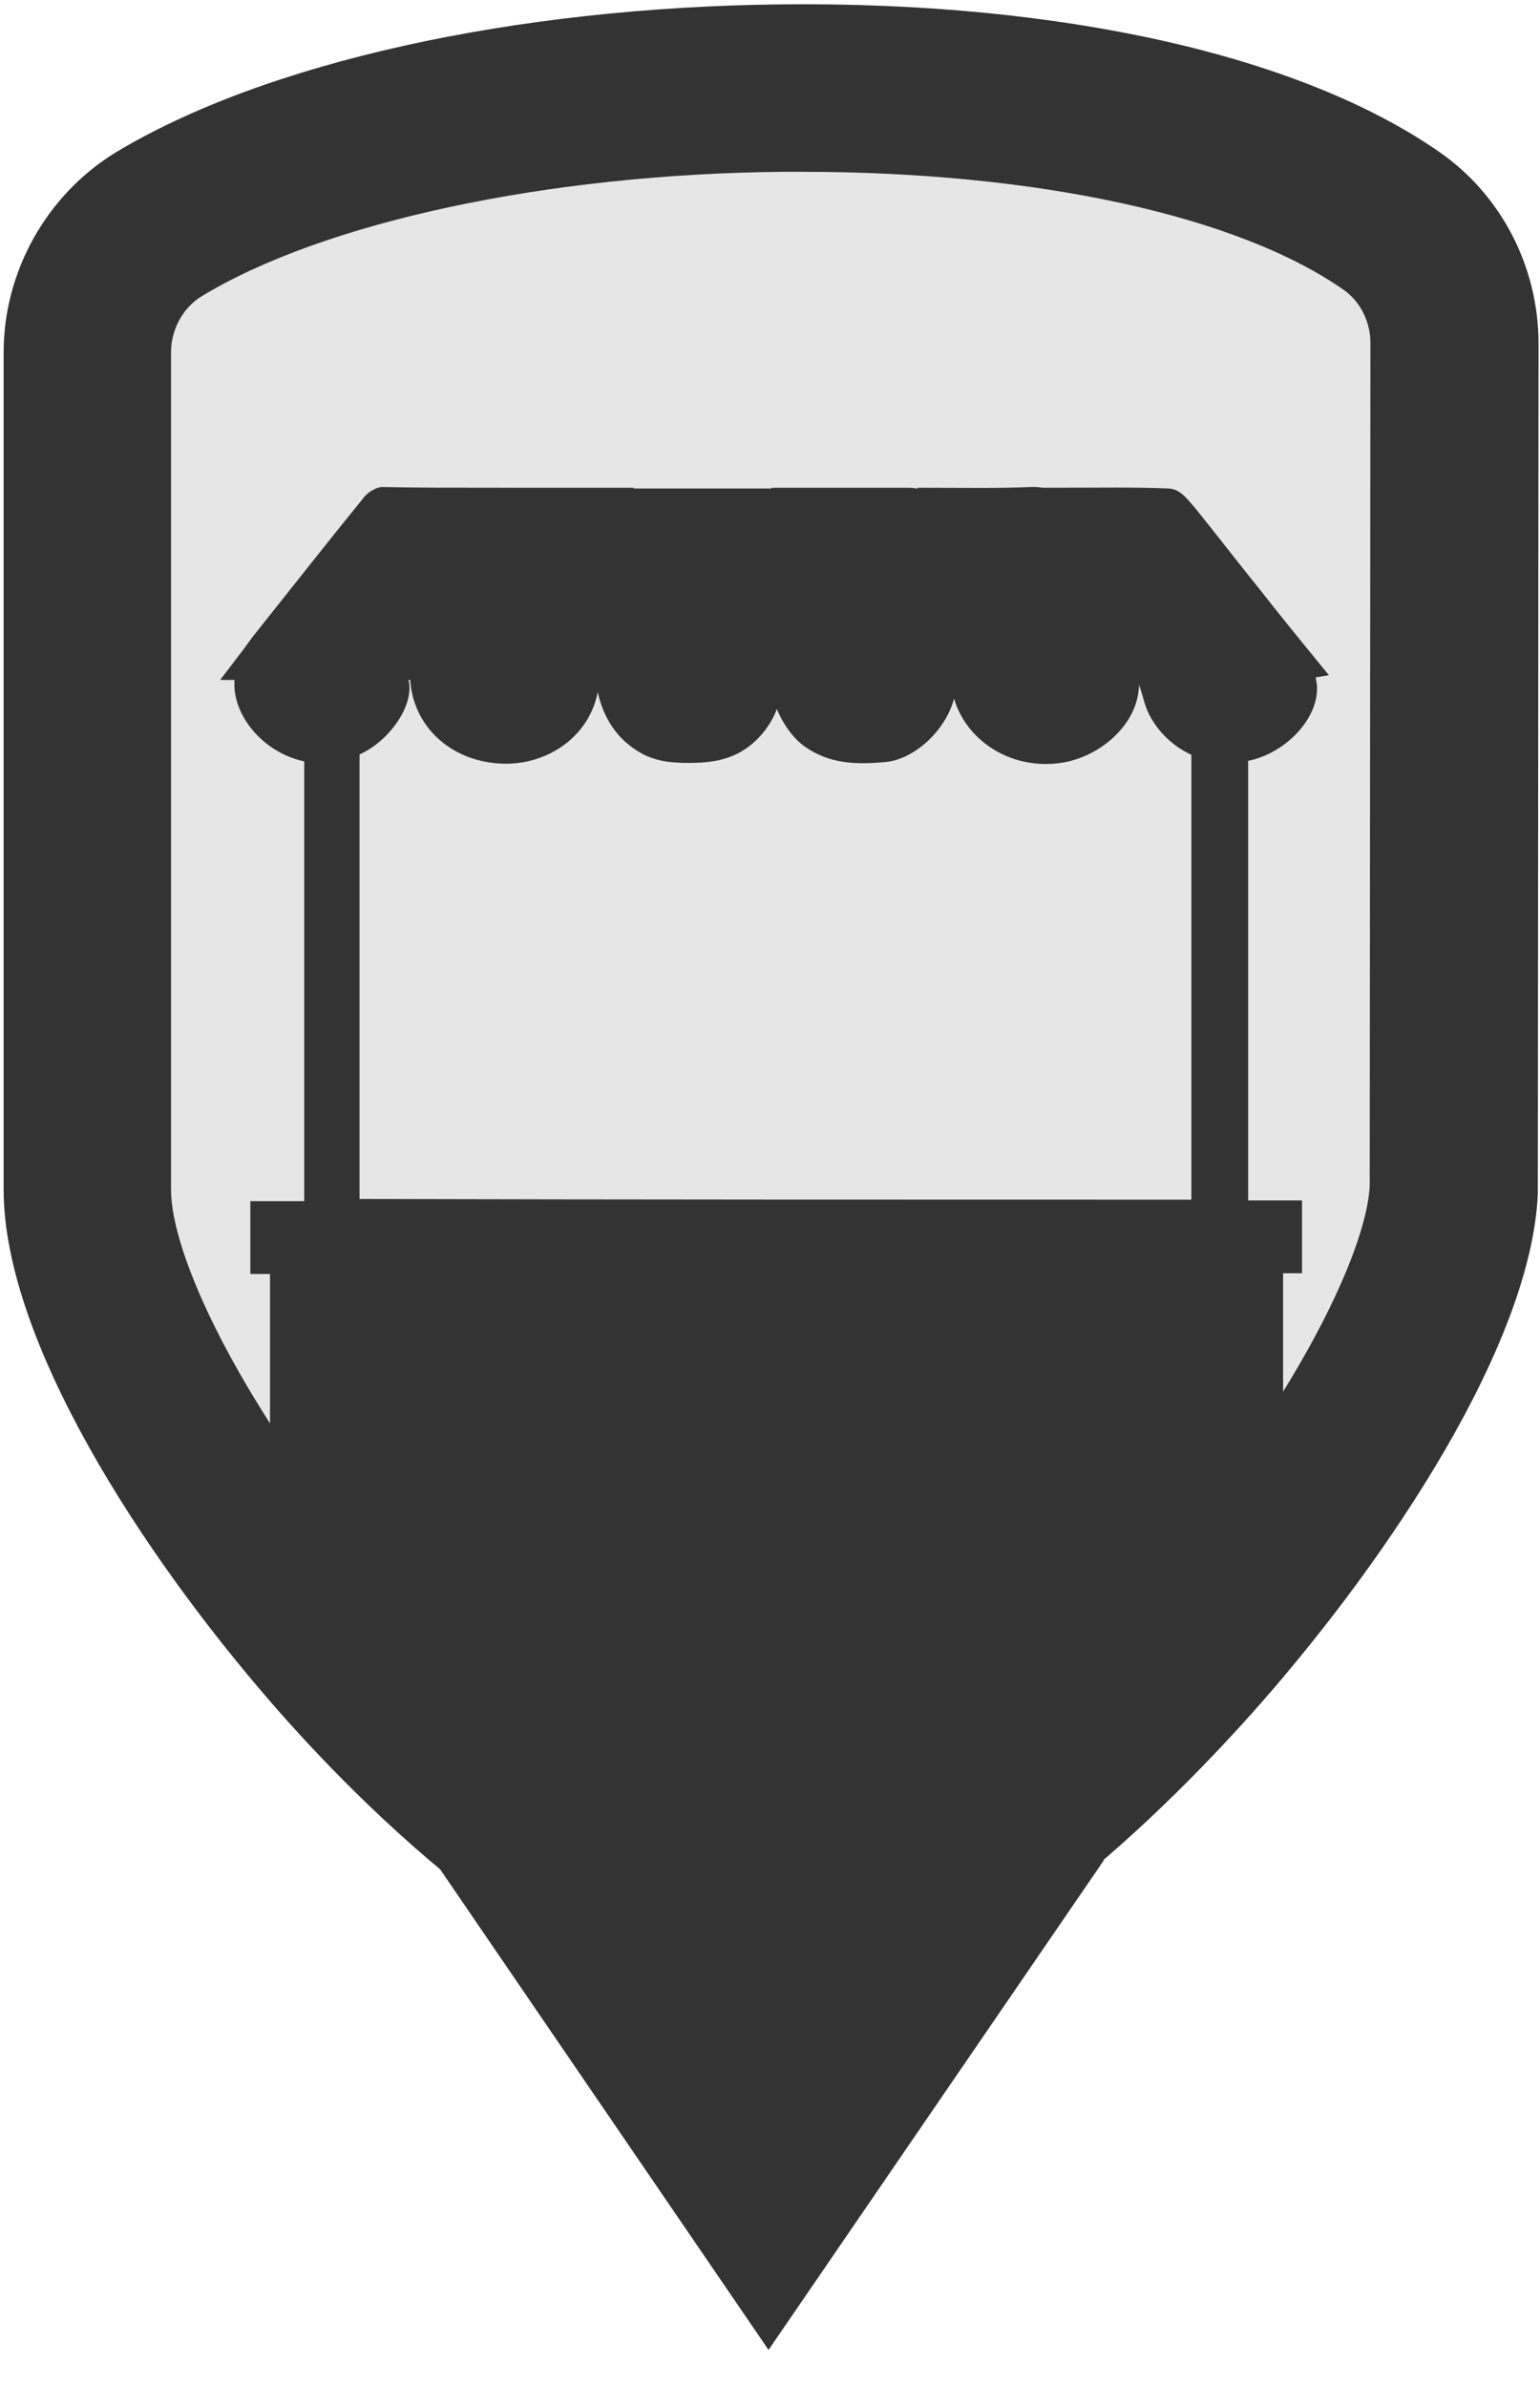
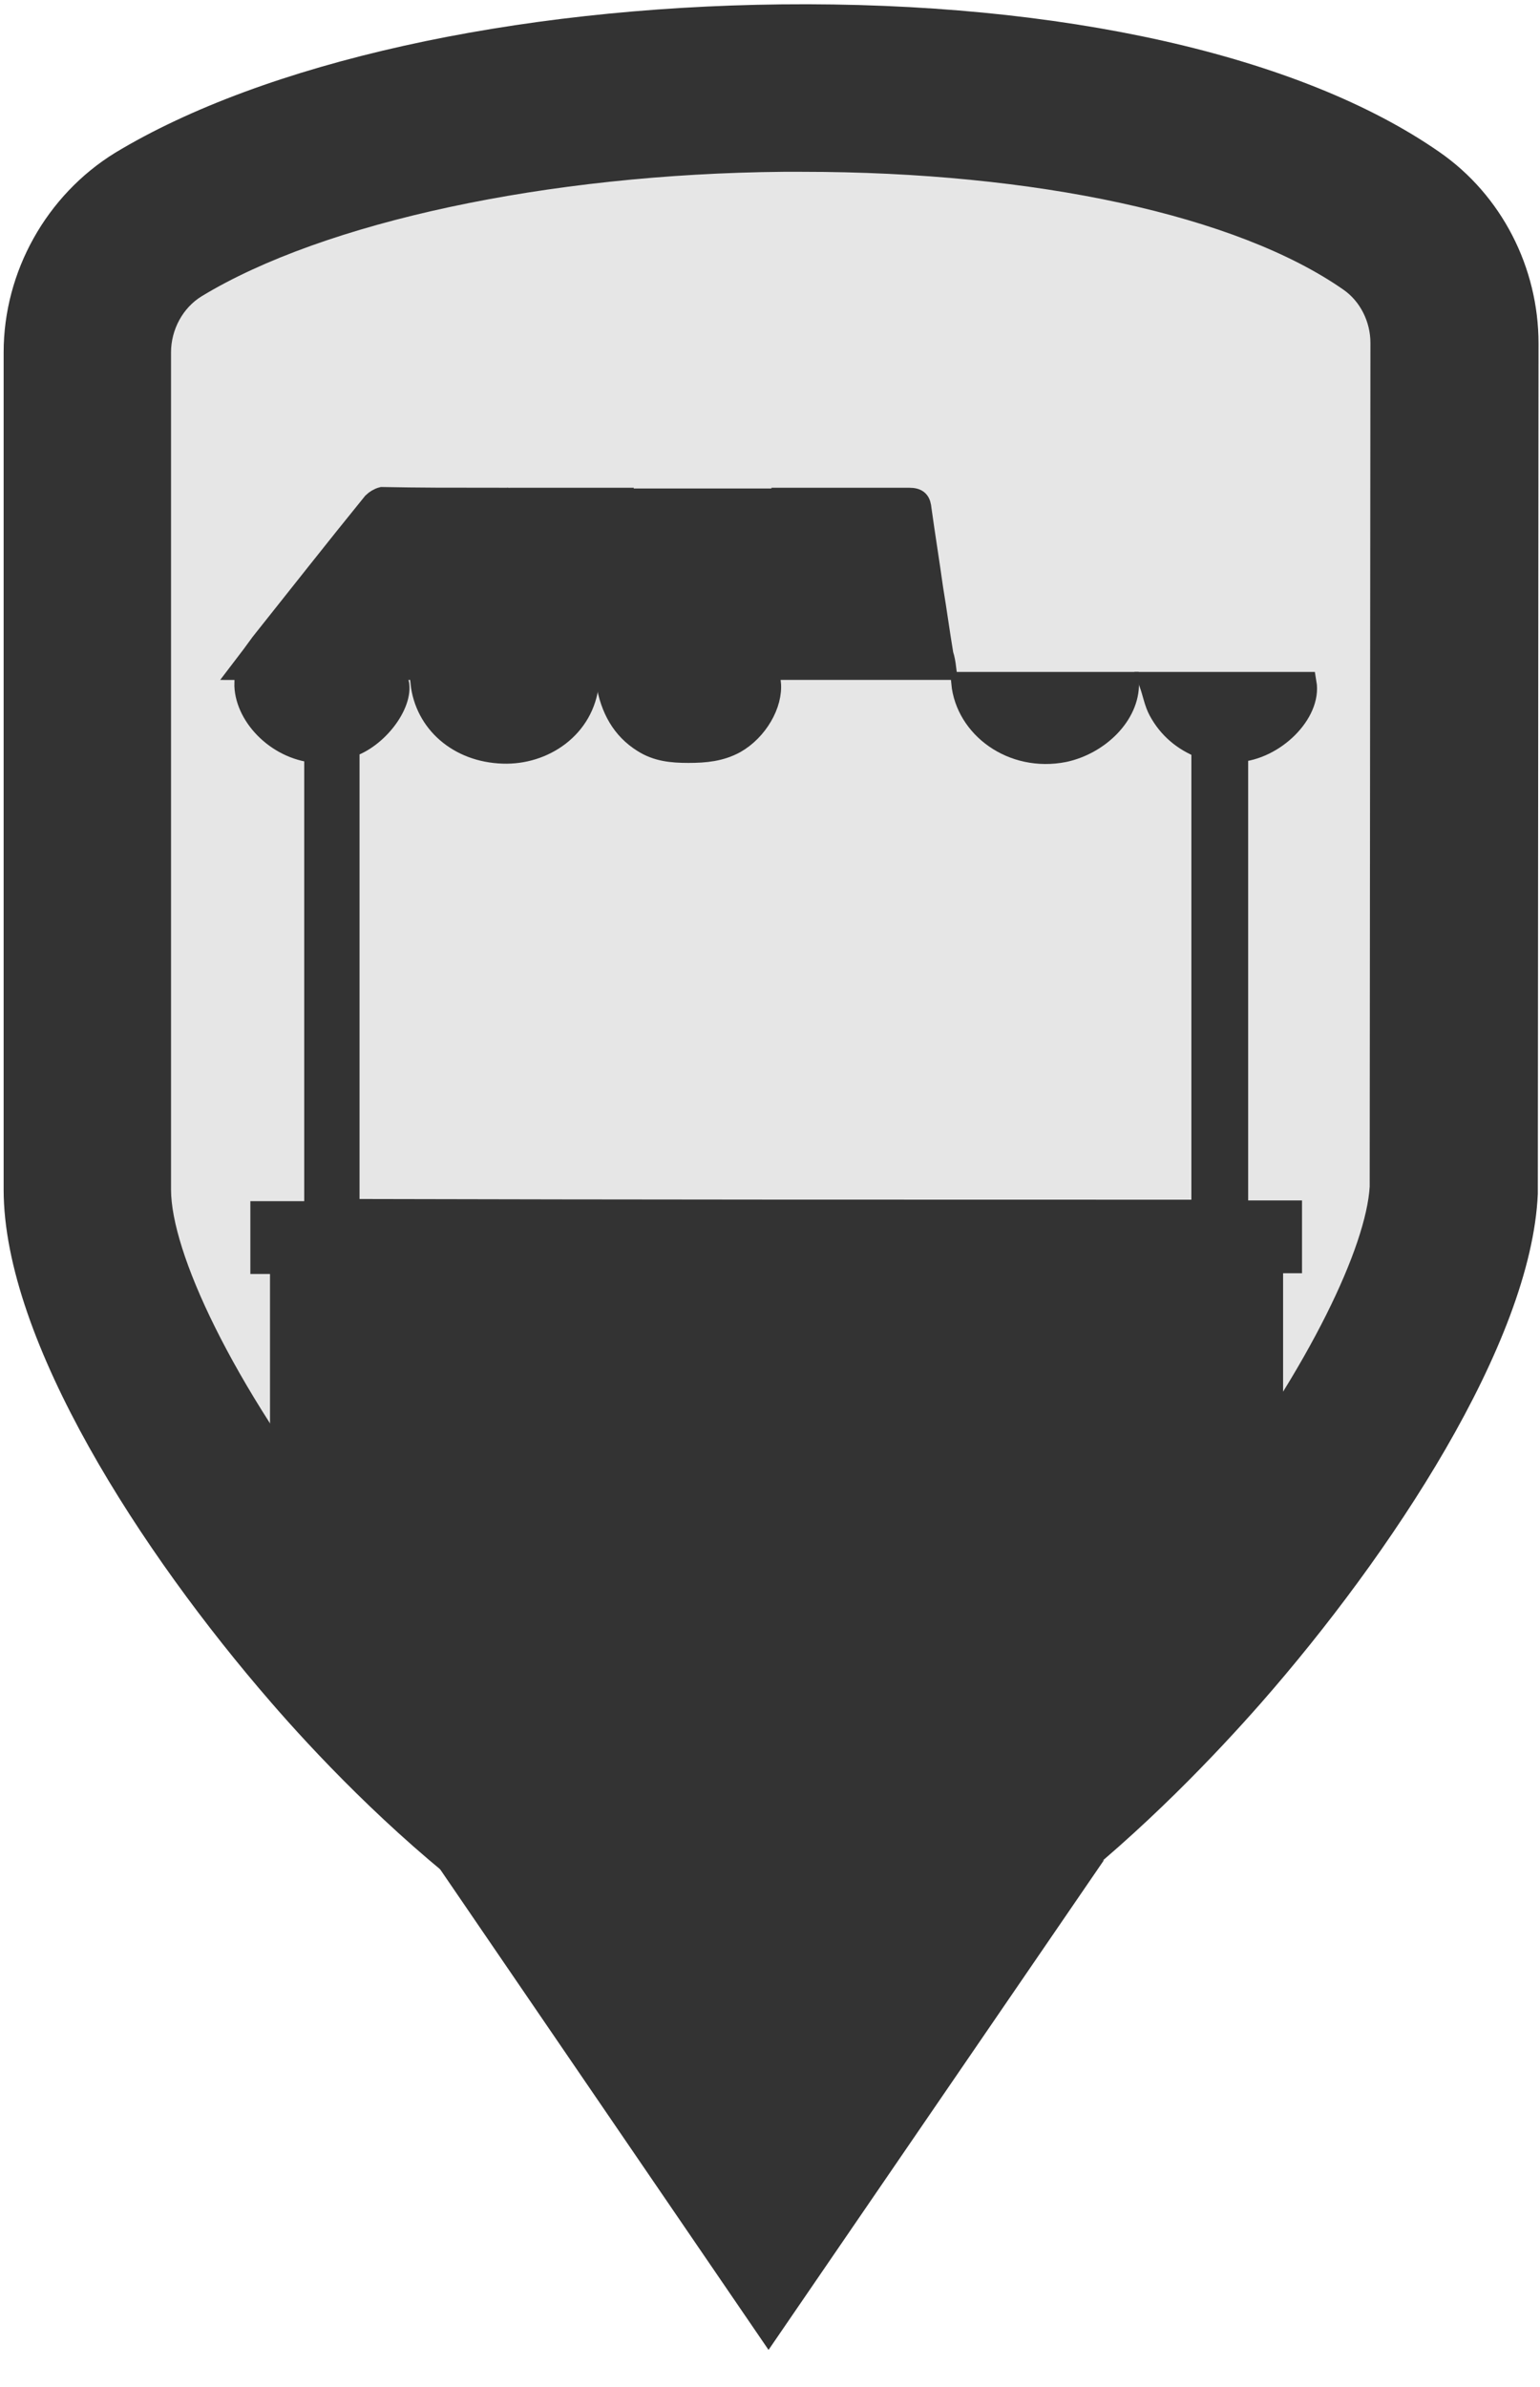
<svg xmlns="http://www.w3.org/2000/svg" version="1.1" id="Слой_1" x="0px" y="0px" viewBox="0 0 211.6 327.9" style="enable-background:new 0 0 211.6 327.9;" xml:space="preserve">
  <style type="text/css">
	.st0{fill:#E6E6E6;}
	.st1{fill:#333333;}
	.st2{fill:#333333;stroke:#333333;stroke-width:3;stroke-miterlimit:10;}
</style>
  <path class="st0" d="M105,11.5c-39.2,0.4-48,13.1-80,15.2c-1.6,0.1-4.8,0.3-7.8,2.3c-10.3,7-6.4,27.6-4.7,45.3  c4.5,47.7-10,49.2-2.7,84.7c1.1,5.6,6.2,28.2,22.6,52.3c12.4,18.1,34.4,50.4,67.5,52.7c47.7,3.3,81.3-58.2,84.7-64.4  c9.8-17.9,12.7-33.2,17.2-56.2c6.7-34.9,4.1-57.3,0.8-84.7c-1.4-12-2.9-18.9-8.2-25.4c-4.3-5.3-11.6-10.7-42.9-16.4  C130.8,13.2,120.5,11.4,105,11.5z" />
-   <path class="st1" d="M197.8,20.9c-19.1-13.3-52-20.7-90.4-20.3C70.5,1,36.3,8.6,15.8,21C6.4,26.8,0.5,37.3,0.5,48.4v115  c0,20.8,19,50,36.7,70.4c11.5,13.3,41.4,44.2,68.7,44.2c26,0,55.8-30.9,67.4-44.1c17.8-20.3,37.1-49.4,38-69.9v-0.3l0.1-116.5  C211.4,36.7,206.3,26.8,197.8,20.9z M47.4,210c-15.7-20.1-23.9-38.1-23.9-46.6v-115c0-3.1,1.6-6.1,4.2-7.7  c16.8-10.2,47.5-16.8,79.9-17.1c0.9,0,1.7,0,2.6,0c32.1,0,59.8,6,74.4,16.2l0,0c2.3,1.6,3.7,4.4,3.7,7.3L188.2,163  c-0.5,8.2-8.1,24.5-22.1,43c-1.8,1.1-15.2,20.7-15.8,20.4l-88.2,1.4" />
+   <path class="st1" d="M197.8,20.9c-19.1-13.3-52-20.7-90.4-20.3C70.5,1,36.3,8.6,15.8,21C6.4,26.8,0.5,37.3,0.5,48.4v115  c0,20.8,19,50,36.7,70.4c11.5,13.3,41.4,44.2,68.7,44.2c26,0,55.8-30.9,67.4-44.1c17.8-20.3,37.1-49.4,38-69.9v-0.3l0.1-116.5  C211.4,36.7,206.3,26.8,197.8,20.9z M47.4,210c-15.7-20.1-23.9-38.1-23.9-46.6v-115c0-3.1,1.6-6.1,4.2-7.7  c16.8-10.2,47.5-16.8,79.9-17.1c0.9,0,1.7,0,2.6,0c32.1,0,59.8,6,74.4,16.2l0,0c2.3,1.6,3.7,4.4,3.7,7.3L188.2,163  c-0.5,8.2-8.1,24.5-22.1,43c-1.8,1.1-15.2,20.7-15.8,20.4" />
  <polygon class="st1" points="105.6,322.8 59.6,255.5 105.6,272 151.7,255.5 " />
  <g>
    <g>
      <path class="st2" d="M165.2,166.3c0-21.2,0-42.4,0-63.6c-2.6-1-4.6-2.7-5.9-5.1c-0.6-1.1-0.8-2.4-1.3-3.8c7.3,0,14.4,0,21.4,0    c0.7,4.1-4.3,9.1-9.4,9.4c0,21,0,42,0,63.2c2.4,0,4.9,0,7.4,0c0,2.4,0,4.6,0,7c-0.8,0-1.6,0-2.6,0c0,12.3,0,24.5,0,36.8    c-24.1,0-46.2,67.3-70.2,67.3c-21.3,0-44.6-67.3-66-67.3c0-12.2,0-24.3,0-36.7c-1,0-1.8,0-2.7,0c0-2.4,0-4.6,0-7    c2.4,0,4.9,0,7.4,0c0-21.2,0-42.2,0-63.2c-5.4-0.5-9.7-5.2-9.6-9.5c7,0,14,0,21,0c0.6,2.9-2.9,7.6-6.8,8.8c0,21.2,0,42.3,0,63.6    C87,166.3,126,166.3,165.2,166.3z" />
      <path class="st2" d="M129.9,91.9c-7.5,0-14.9,0-22.4,0c0-7.7,0-15.5,0-23.4c1.3,0,2.6,0,3.9,0c4.5,0,9,0,13.5,0    c1.2,0,1.5,0.4,1.6,1.5c0.5,3.6,1.1,7.3,1.6,10.9c0.5,3,0.9,6,1.4,9C129.7,90.5,129.8,91.1,129.9,91.9z" />
      <path class="st2" d="M87,68.6c6.4,0,12.6,0,18.8,0c0,7.8,0,15.4,0,23.2c-7.4,0-14.9,0-22.4,0C84.6,84,85.8,76.3,87,68.6z" />
      <path class="st2" d="M85.3,68.5c-1.4,7.9-2.7,15.6-4,23.4c-7.8,0-15.5,0-23.3,0c0.2-0.5,0.3-1,0.5-1.4c3.3-7,6.7-13.9,9.9-20.9    c0.4-0.9,0.9-1.1,1.8-1.1C75.2,68.5,80.1,68.5,85.3,68.5z" />
-       <path class="st2" d="M127.8,68.5c4.7,0,9.3,0.1,13.8-0.1c1.9-0.1,2.9,0.5,3.7,2.3c3.1,6.9,6.4,13.7,9.6,20.5    c0.1,0.2,0.1,0.4,0.1,0.6c-7.7,0-15.4,0-23.2,0C130.5,84.1,129.1,76.4,127.8,68.5z" />
-       <path class="st2" d="M145.6,68.5c5.2,0,10.1-0.1,14.9,0.1c0.9,0,1.8,1.3,2.6,2.2c3,3.7,5.9,7.5,8.9,11.2c2.5,3.2,5.1,6.4,7.8,9.7    c-0.6,0.1-1,0.1-1.3,0.1c-6.6,0-13.2,0-19.8,0c-0.9,0-1.3-0.3-1.7-1.1c-2.7-5.5-5.4-10.9-8.1-16.3    C147.8,72.6,146.7,70.6,145.6,68.5z" />
      <path class="st2" d="M67.4,68.5c-2.1,4.1-4.1,8-6.1,11.9c-1.8,3.5-3.5,7-5.3,10.6c-0.2,0.4-0.7,0.9-1.1,0.9    c-7.1,0.1-14.2,0-21.6,0c1-1.3,1.8-2.4,2.6-3.5C41,82,46.1,75.5,51.3,69.1c0.3-0.3,0.8-0.6,1.2-0.7C57.4,68.5,62.3,68.5,67.4,68.5    z" />
-       <path class="st2" d="M129.9,93.8c-0.1,4.5-4.6,9.1-8.5,9.4c-3.6,0.3-6.9,0.3-10-1.9c-2.1-1.5-4-5.1-3.9-7.5    C114.9,93.8,122.4,93.8,129.9,93.8z" />
      <path class="st2" d="M83.4,93.8c7.5,0,15,0,22.4,0c0.3,2.9-1.8,6.5-4.8,8.2c-2,1.1-4.1,1.3-6.4,1.3s-4.3-0.2-6.2-1.4    C85.5,100.1,84,97.3,83.4,93.8z" />
      <path class="st2" d="M57.9,93.8c7.7,0,15.3,0,22.9,0c-0.6,6.1-6.1,9.8-11.7,9.6C63,103.2,58.5,99.2,57.9,93.8z" />
      <path class="st2" d="M132.2,93.8c7.7,0,15.2,0,22.8,0c0.1,4.4-4.1,8.4-8.8,9.4C139.1,104.6,132.8,99.9,132.2,93.8z" />
    </g>
  </g>
</svg>